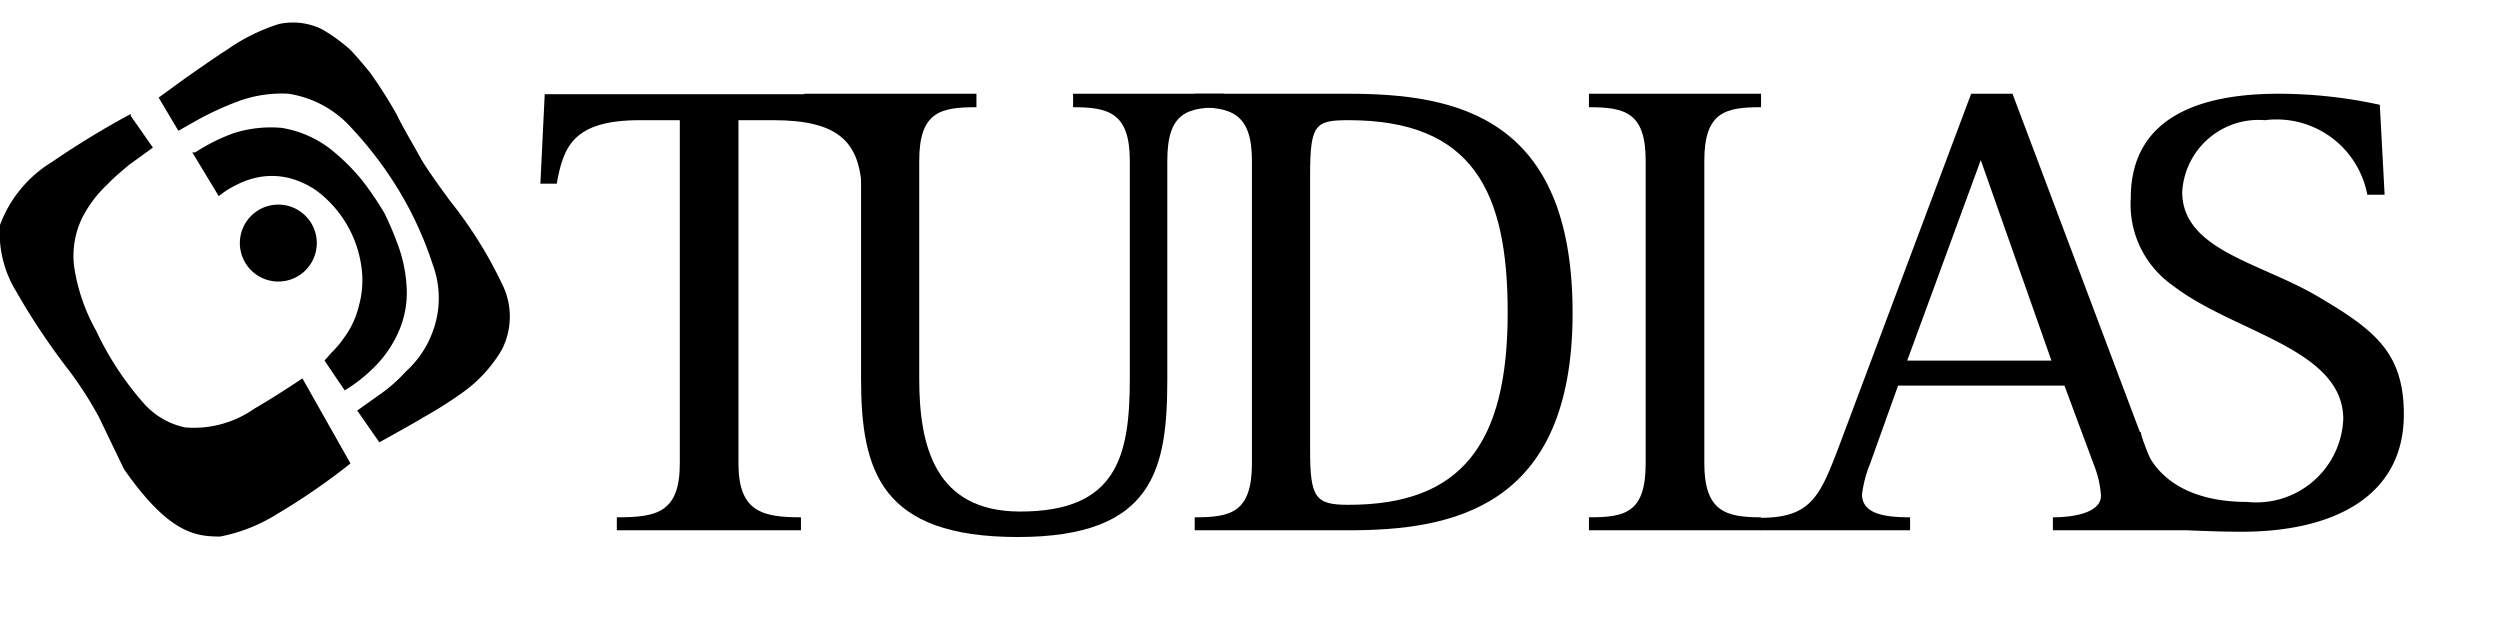
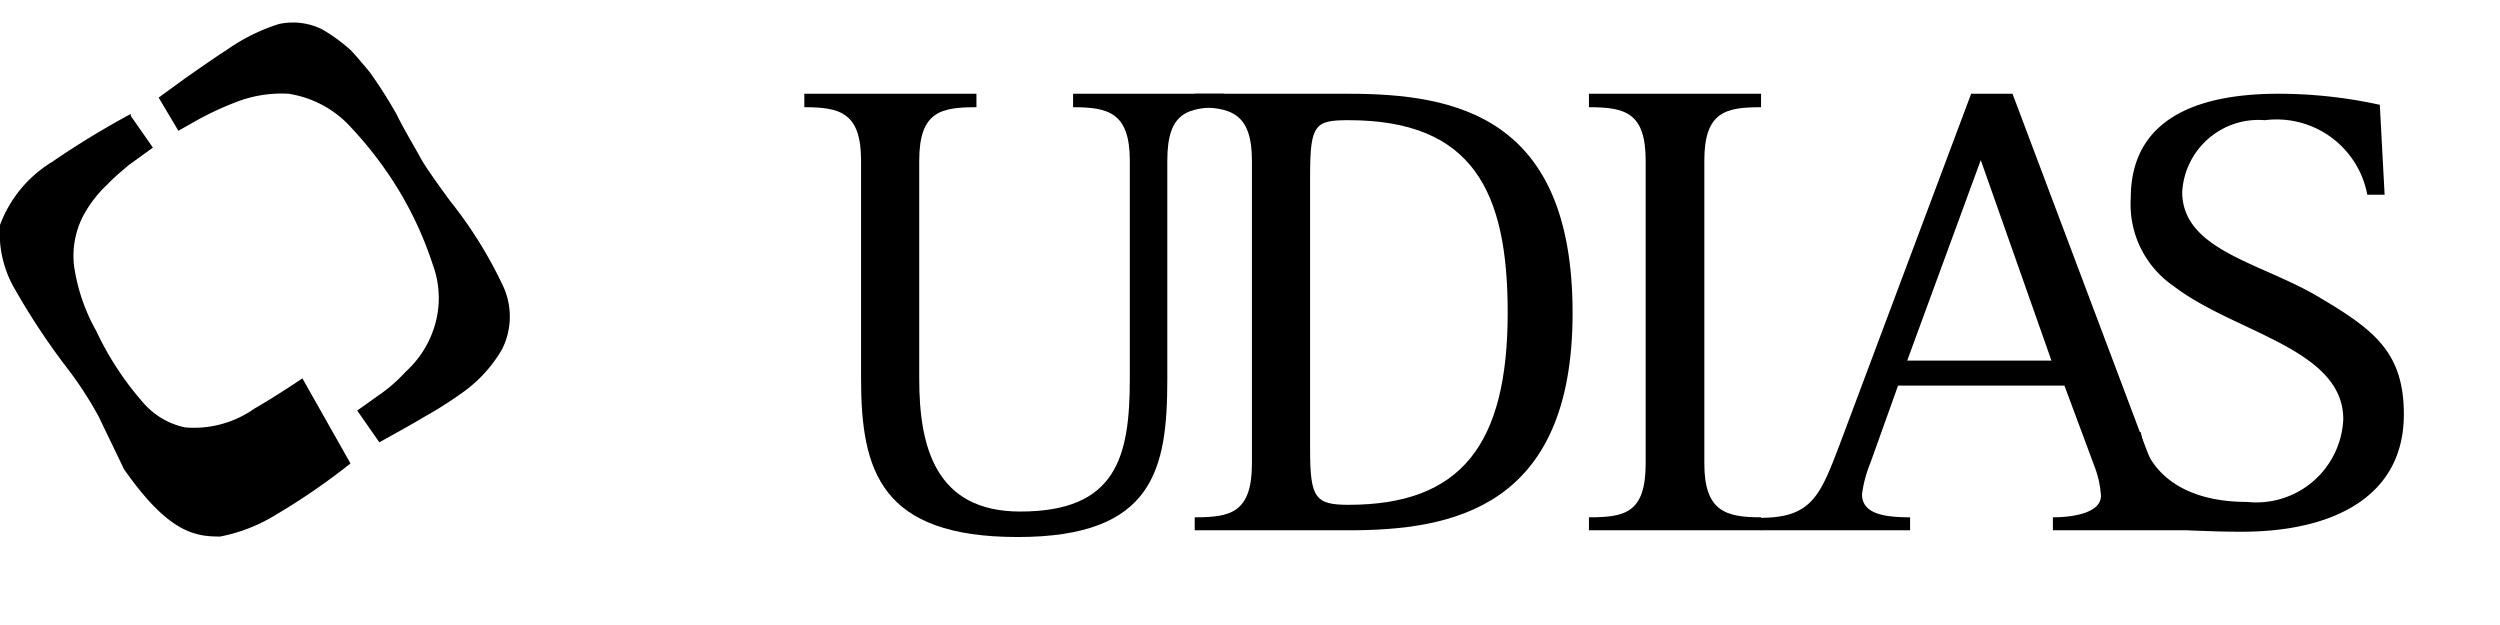
<svg xmlns="http://www.w3.org/2000/svg" viewBox="0 0 52 12" width="400" height="100" preserveAspectRatio="xMidYMid meet">
  <style> .cls-1, .cls-2, .cls-3 { fill: currentColor; } </style>
  <g id="g12">
    <path class="cls-1" d="M2.72,1.91l.46.66-.51.37c-.09.08-.28.23-.43.39a2.52,2.52,0,0,0-.53.7,1.82,1.82,0,0,0-.17,1A3.88,3.88,0,0,0,2,6.38,6.35,6.35,0,0,0,3,7.9a1.58,1.58,0,0,0,.85.49A2.18,2.18,0,0,0,5.29,8c.47-.27,1-.63,1-.63l0,0,1,1.77a13.69,13.69,0,0,1-1.54,1.06,3.47,3.47,0,0,1-1.17.46c-.52,0-1.07-.07-2-1.4L2.05,8.16a7.79,7.79,0,0,0-.65-1A14.19,14.19,0,0,1,.33,5.55,2.31,2.31,0,0,1,0,4.18,2.59,2.59,0,0,1,1.08,2.87a18,18,0,0,1,1.64-1h0" />
    <path class="cls-2" d="M3.3,1.53l.41.69L4.1,2a6.3,6.3,0,0,1,.82-.38A2.6,2.6,0,0,1,6,1.45a2.2,2.2,0,0,1,1.31.71,7.9,7.9,0,0,1,.88,1.13A7.41,7.41,0,0,1,9,5a2,2,0,0,1,0,1.4,2.09,2.09,0,0,1-.56.83,3.23,3.23,0,0,1-.59.51l-.42.3.46.66s.85-.47.9-.51a8.39,8.39,0,0,0,.81-.51,2.87,2.87,0,0,0,.84-.91,1.51,1.51,0,0,0,0-1.37A8.84,8.84,0,0,0,9.37,3.69s-.49-.66-.62-.9-.36-.62-.5-.91A9.39,9.39,0,0,0,7.69,1S7.36.6,7.28.53A3.52,3.52,0,0,0,6.7.11,1.37,1.37,0,0,0,5.8,0,3.94,3.94,0,0,0,4.7.55c-.11.06-.85.58-.85.58l-.55.4h0" />
-     <path class="cls-3" d="M6.46,4.12a.8.8,0,0,1-.24,1.11.8.8,0,1,1,.24-1.11h0" />
-     <path class="cls-1" d="M4,2.67l.55.91a1.79,1.79,0,0,1,.34-.22,1.74,1.74,0,0,1,.52-.18A1.51,1.51,0,0,1,6,3.2a1.76,1.76,0,0,1,.59.27,2.38,2.38,0,0,1,.94,1.69,2,2,0,0,1-.07.72,1.82,1.82,0,0,1-.3.64,2.05,2.05,0,0,1-.26.31L6.75,7l0,0,.42.62a3.16,3.16,0,0,0,.57-.44,2.39,2.39,0,0,0,.58-.85,2,2,0,0,0,.14-.82,3,3,0,0,0-.17-.88A6.92,6.92,0,0,0,8,3.94a6.74,6.74,0,0,0-.46-.68,4.26,4.26,0,0,0-.68-.67,2.25,2.25,0,0,0-1-.43,2.55,2.55,0,0,0-1,.11,3.88,3.88,0,0,0-.8.4H4" />
-     <path class="cls-1" d="M12.83,10.26c.82,0,1.31-.09,1.31-1.12V2h-.83c-1.39,0-1.59.55-1.73,1.32h-.34l.09-1.86h6.83l.1,1.86h-.34C17.84,2.45,17.43,2,16.09,2h-.73V9.14c0,1,.49,1.12,1.3,1.12v.27H12.83v-.27" />
    <path class="cls-1" d="M24.28,7.38c0,1.87-.27,3.29-3.11,3.29s-3.26-1.36-3.26-3.29V2.84c0-1-.44-1.11-1.18-1.11V1.45h3.58v.28c-.74,0-1.19.09-1.19,1.11V7.38c0,1.4.33,2.76,2.1,2.76,2,0,2.28-1.13,2.28-2.76V2.84c0-1-.45-1.11-1.18-1.11V1.45h3.14v.28c-.75,0-1.18.09-1.18,1.11V7.38" />
    <path class="cls-1" d="M27.25,8.86c0,1,.11,1.14.8,1.14,2.34,0,3.31-1.25,3.31-4,0-2.51-.72-4-3.31-4-.69,0-.8.08-.8,1.14Zm-2.4,1.4c.74,0,1.19-.09,1.19-1.12V2.84c0-1-.45-1.11-1.19-1.11V1.45h3.2c2.26,0,4.66.49,4.66,4.56s-2.52,4.52-4.66,4.52h-3.2v-.27" />
    <path class="cls-2" d="M33.05,10.26c.75,0,1.18-.09,1.18-1.12V2.84c0-1-.43-1.11-1.18-1.11V1.45h3.58v.28c-.73,0-1.18.09-1.18,1.11v6.3c0,1,.45,1.12,1.18,1.12v.27H33.05v-.27" />
    <path class="cls-2" d="M39.67,7h3L41.2,2.83Zm-3.05,3.27c1.06,0,1.24-.46,1.64-1.51L41,1.45h.86l2.79,7.41c.33.86.68,1.4,1.57,1.4v.27H42.7v-.27c.42,0,1-.09,1-.45a2.06,2.06,0,0,0-.12-.57l-.64-1.72H39.48L38.9,9.14a2.55,2.55,0,0,0-.17.64c0,.4.44.48,1,.48v.27H36.62v-.27" />
    <path class="cls-2" d="M49.24,3.55A1.92,1.92,0,0,0,47.11,2a1.59,1.59,0,0,0-1.72,1.49c0,1.21,1.62,1.47,2.81,2.17S50,6.83,50,8.12c0,1.73-1.5,2.44-3.37,2.44a18.28,18.28,0,0,1-2.34-.15l-.1-1.92h.34c.11.72.75,1.45,2.21,1.45a1.81,1.81,0,0,0,2-1.72c0-1.47-2.27-1.8-3.53-2.77a2.06,2.06,0,0,1-.89-1.83c0-1.63,1.35-2.17,3.07-2.17a9.82,9.82,0,0,1,2.11.23l.1,1.87h-.34" />
  </g>
</svg>